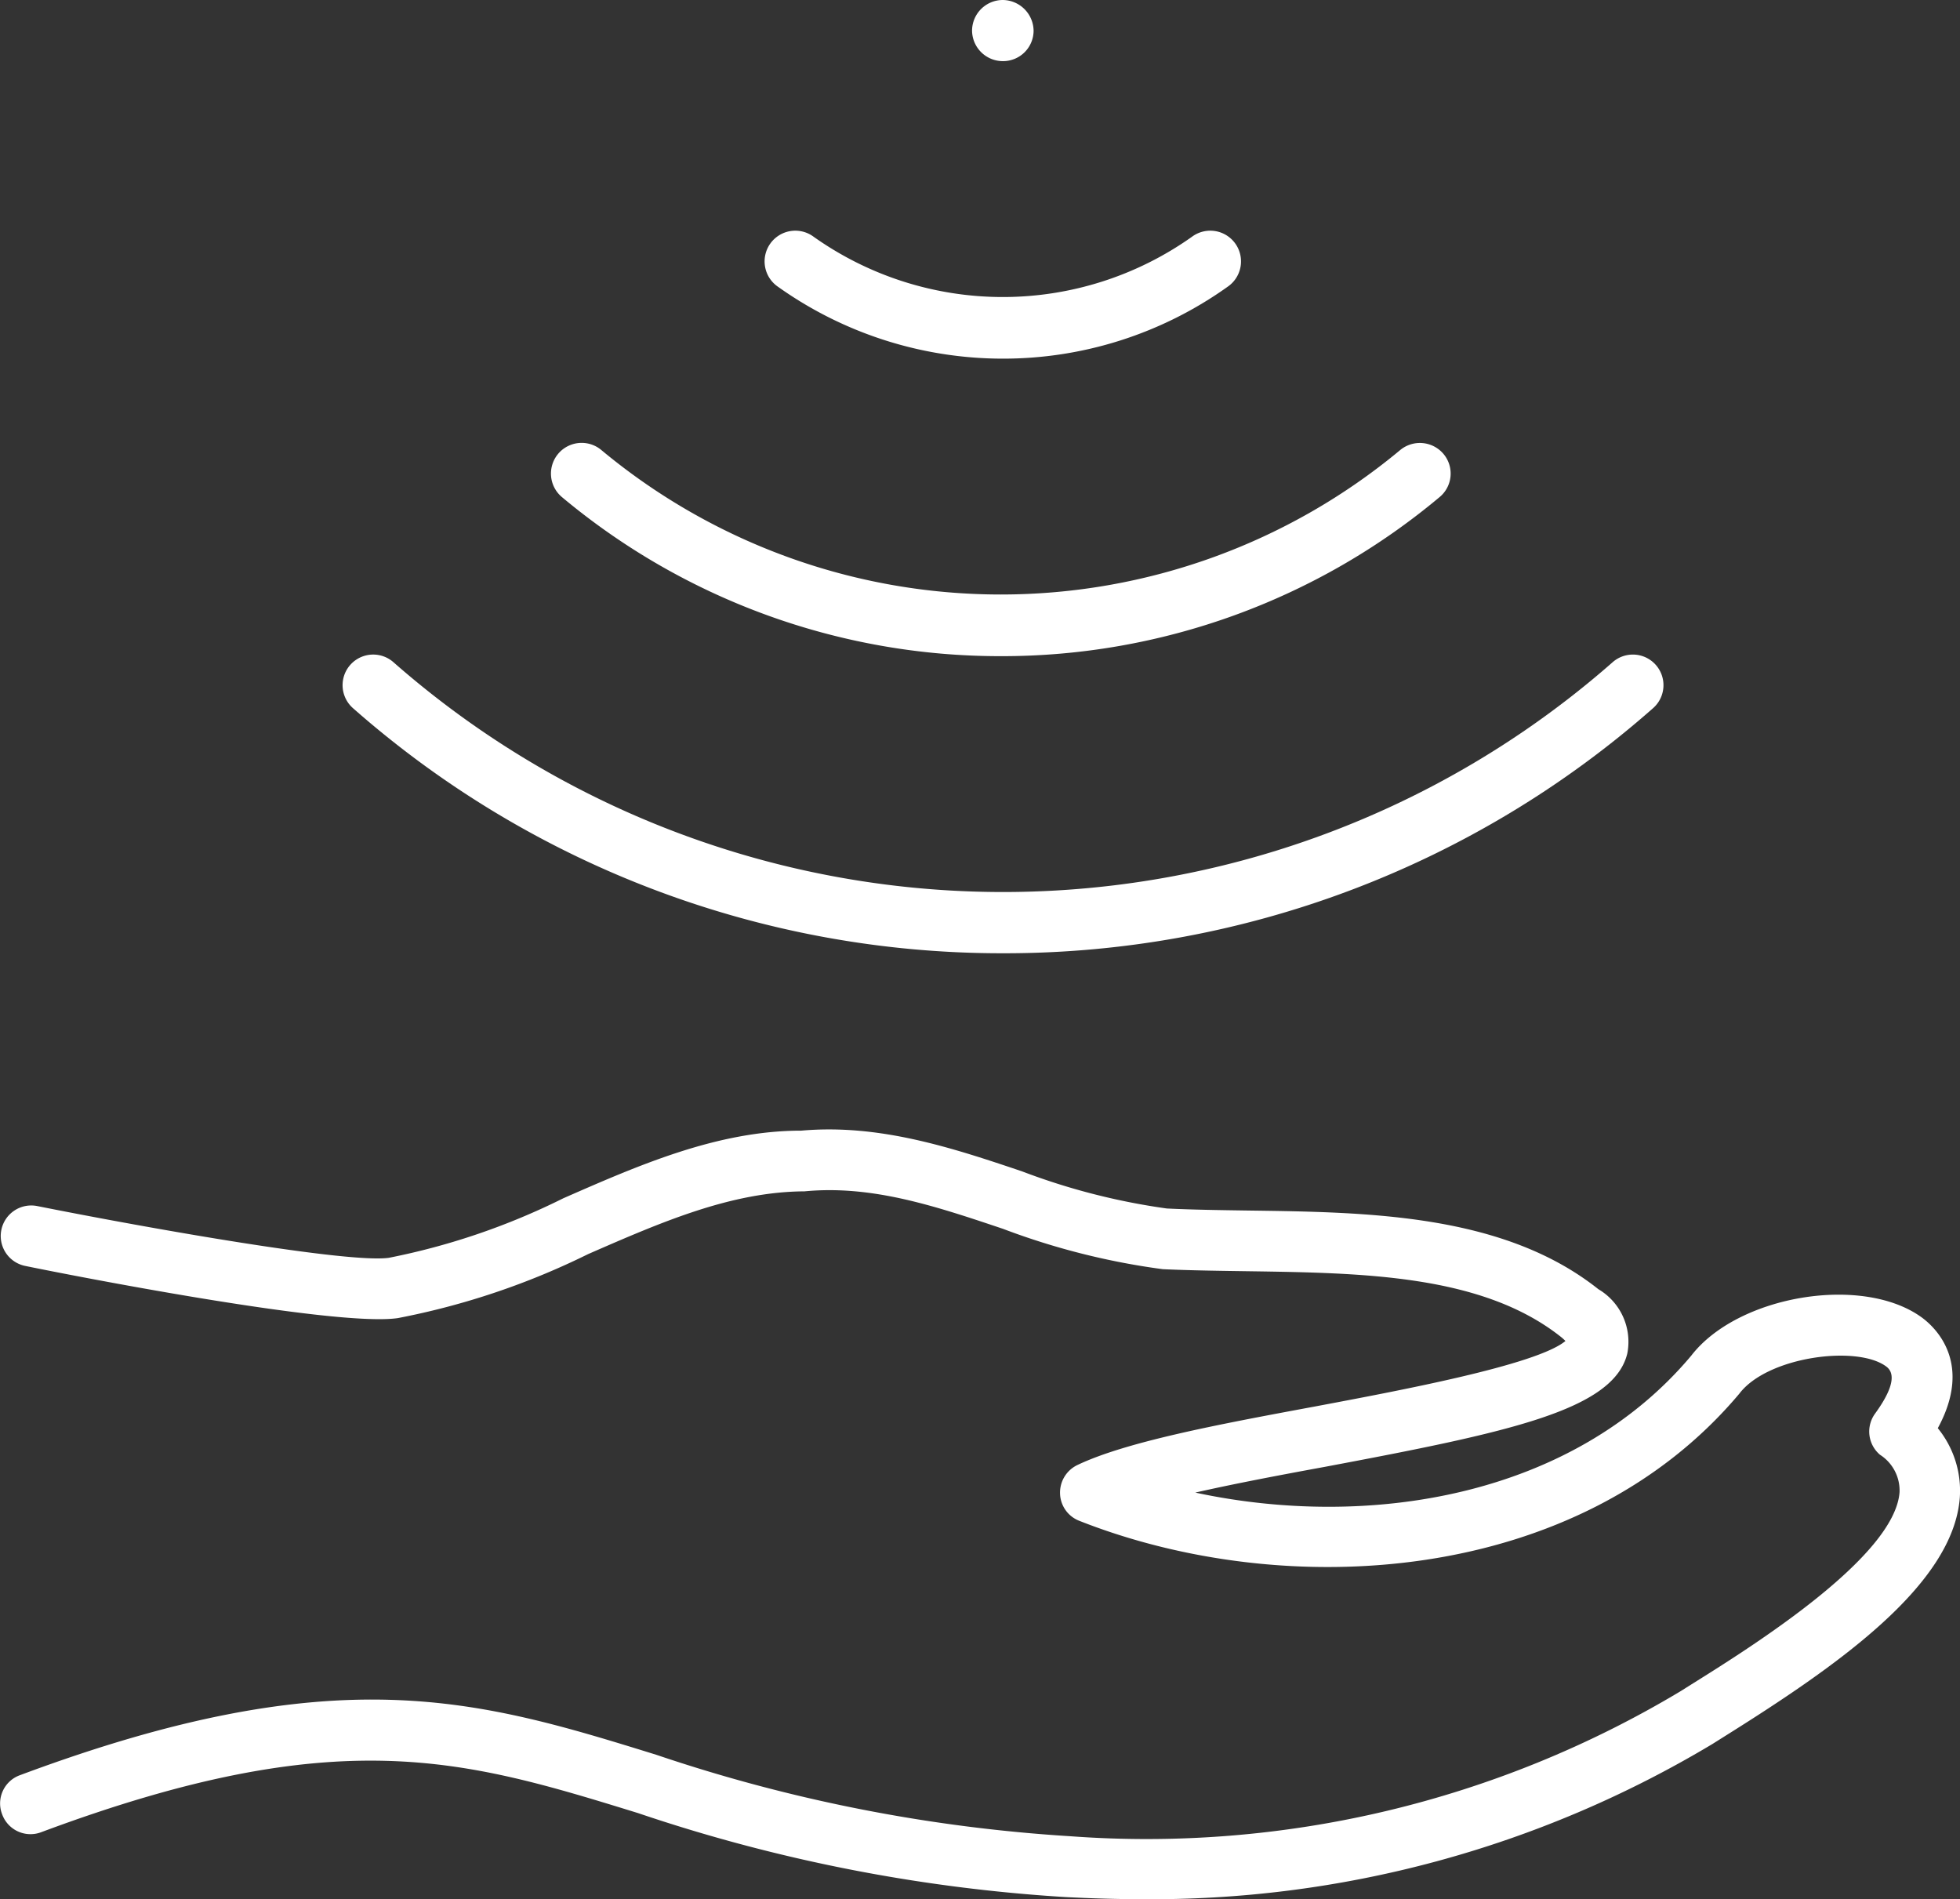
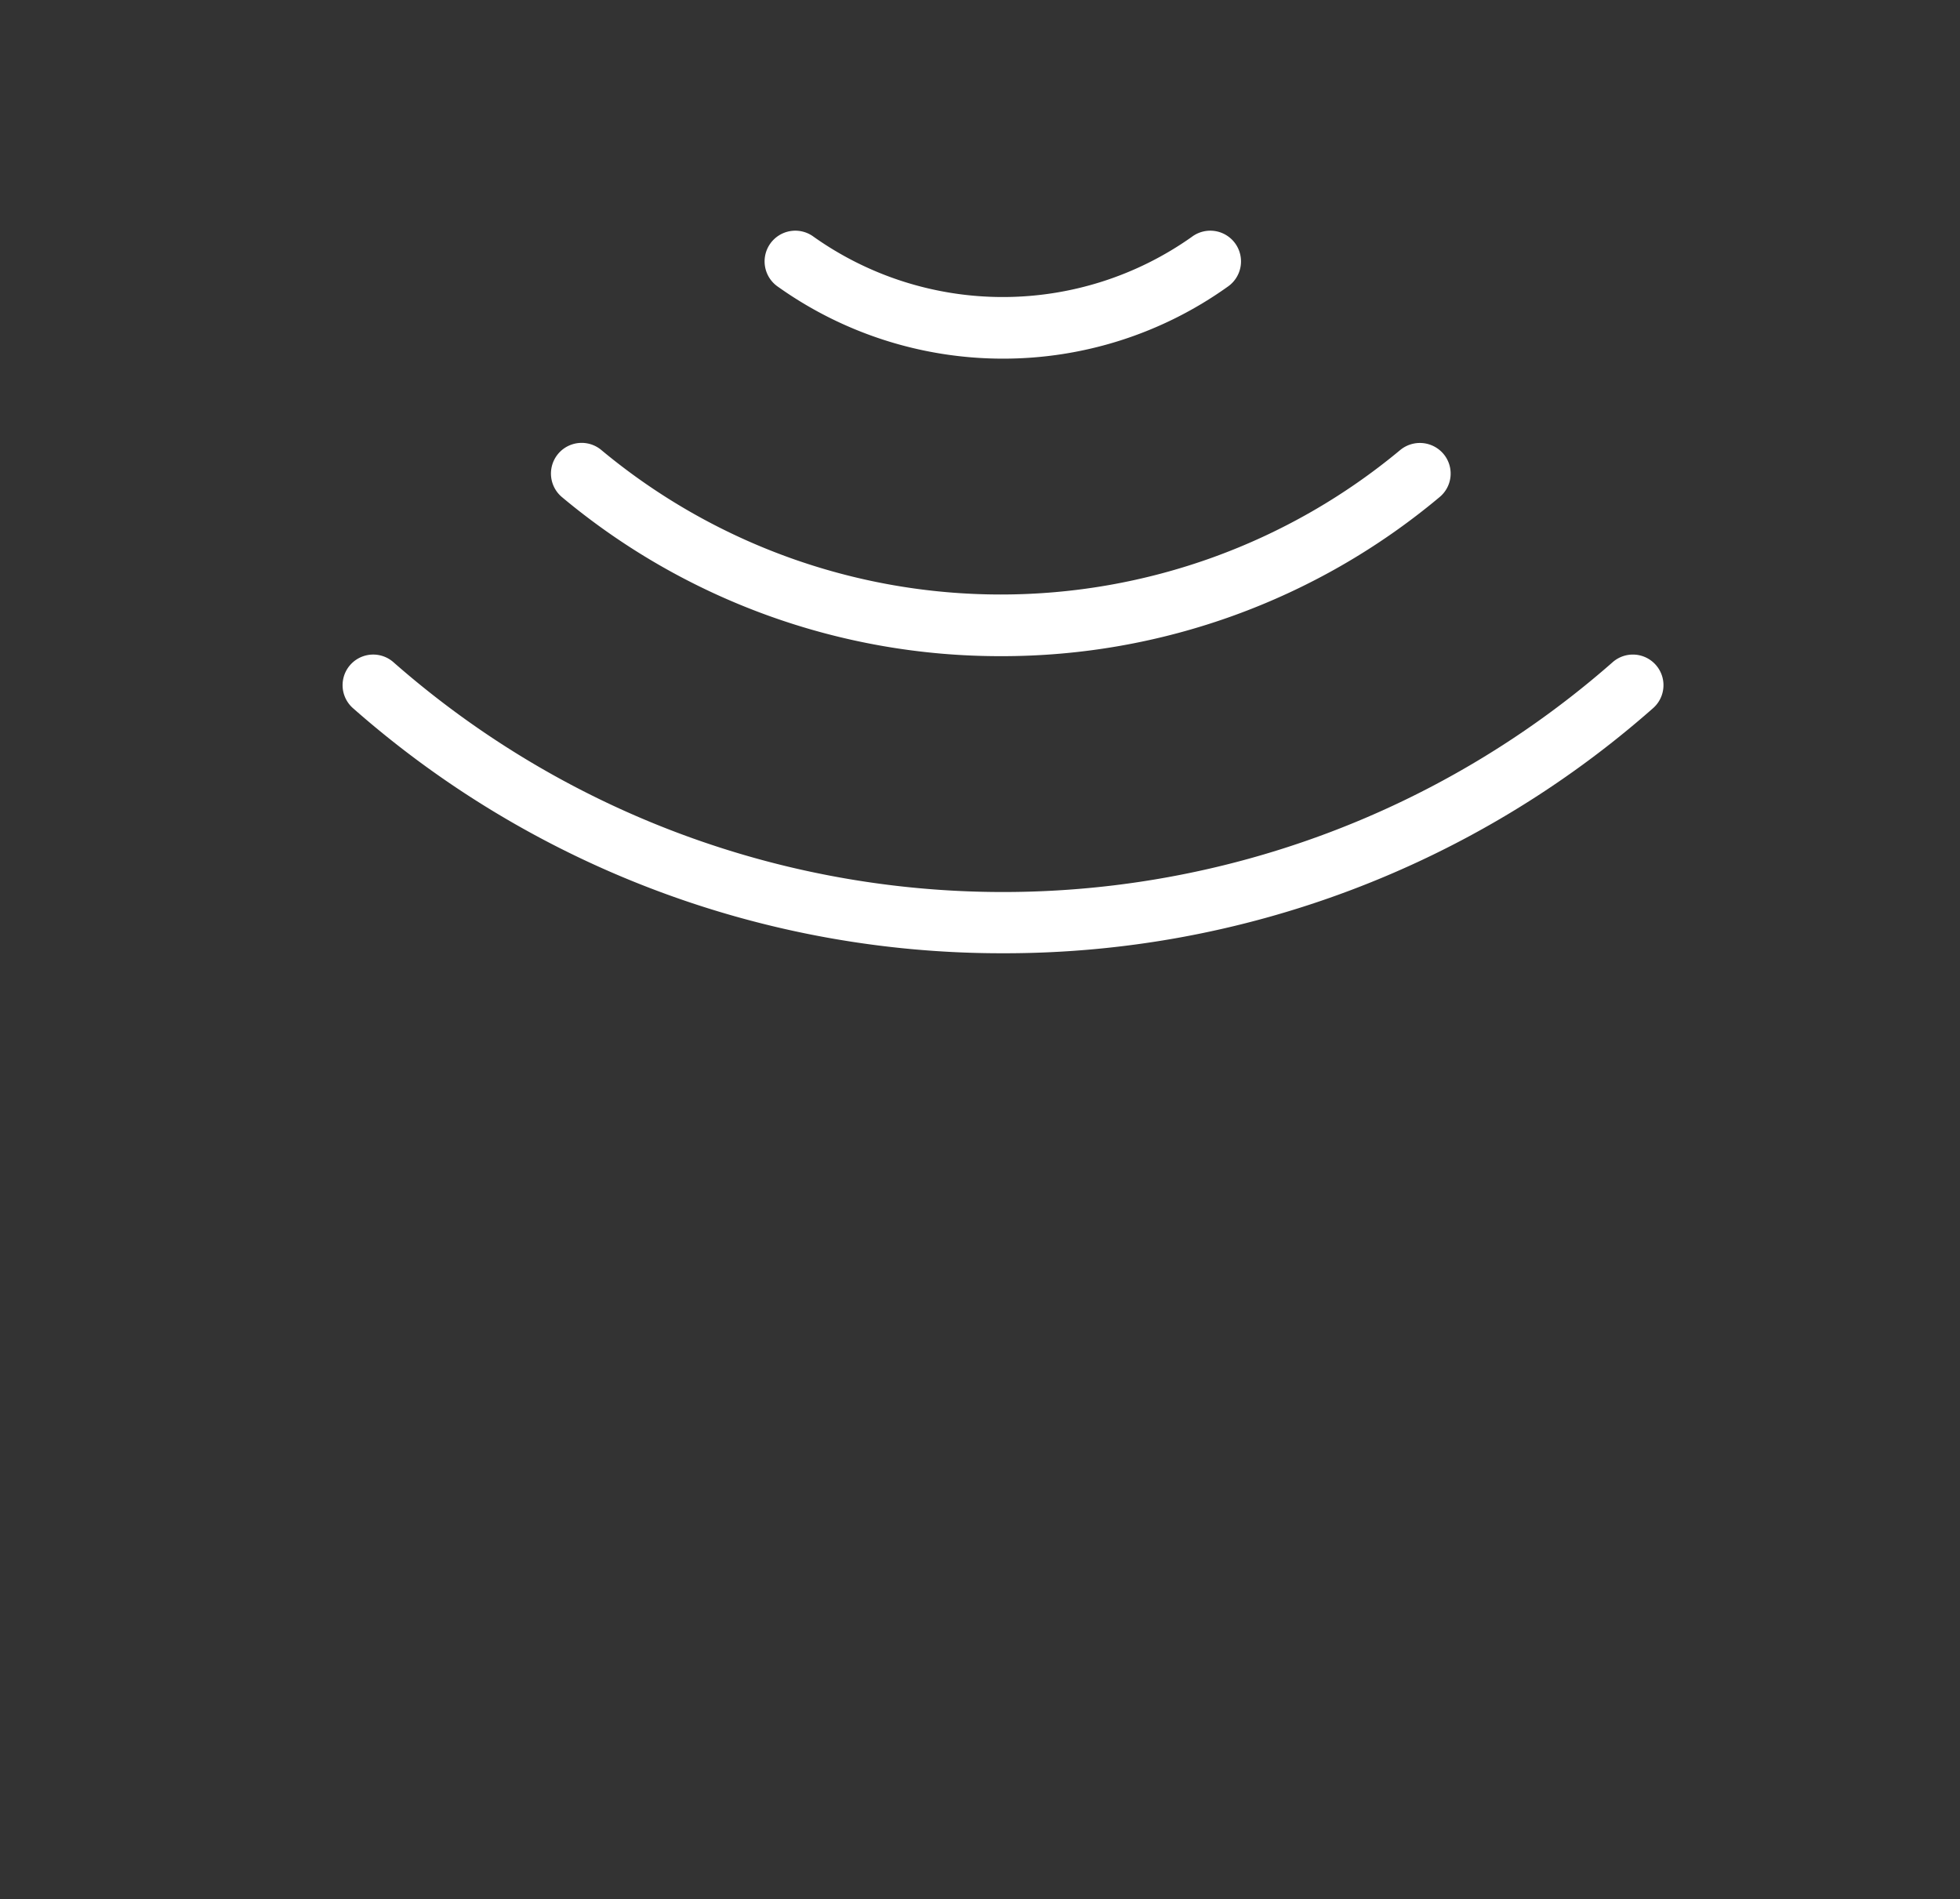
<svg xmlns="http://www.w3.org/2000/svg" width="74.608" height="72.285" viewBox="0 0 74.608 72.285">
  <rect x="0" y="0" width="74.608" height="72.285" fill="#333333" stroke="none" />
  <g id="Touchless" transform="translate(-0.986 -1.25)">
    <g id="Group_4132" data-name="Group 4132" transform="translate(0.986 1.25)">
      <g id="Gruppe_1091" transform="translate(0 42.998)">
        <g id="Gruppe_1090">
          <g id="Gruppe_1089">
            <g id="Pfad_2653">
-               <path id="Path_7109" data-name="Path 7109" d="M-485.753-979.112c-.915,0-1.846-.031-2.777-.078a62.657,62.657,0,0,1-16.3-3.2c-6.593-2.032-11.355-3.506-22.71.729a1.148,1.148,0,0,1-1.489-.682,1.142,1.142,0,0,1,.683-1.489c12.1-4.514,17.452-2.87,24.215-.776a60.909,60.909,0,0,0,15.745,3.1,39.52,39.52,0,0,0,23.253-5.522l.419-.264c2.311-1.443,7.725-4.84,7.911-7.306a1.617,1.617,0,0,0-.745-1.427,1.158,1.158,0,0,1-.186-1.567c.45-.621.9-1.427.434-1.784-1.1-.838-4.53-.388-5.6,1.024-6.143,7.307-17.281,7.942-25.13,4.84a1.145,1.145,0,0,1-.729-1.039,1.161,1.161,0,0,1,.667-1.086c1.861-.884,5.321-1.536,9-2.218,3.211-.605,8.47-1.582,9.571-2.5a1.865,1.865,0,0,0-.171-.155c-2.994-2.373-7.524-2.435-11.9-2.5-1.132-.016-2.218-.031-3.258-.078a27.294,27.294,0,0,1-6.081-1.536c-2.544-.853-4.964-1.675-7.555-1.427-2.792.016-5.429,1.163-8.237,2.389a28.482,28.482,0,0,1-7.244,2.436c-2.435.357-12.984-1.737-14.178-1.985a1.162,1.162,0,0,1-.915-1.365,1.162,1.162,0,0,1,1.365-.915c4.359.869,11.852,2.187,13.387,1.97a26.313,26.313,0,0,0,6.639-2.265c2.9-1.272,5.879-2.575,9.059-2.575,2.978-.264,5.74.651,8.408,1.551a25.233,25.233,0,0,0,5.507,1.412c.946.047,2.017.062,3.118.078,4.545.062,9.7.124,13.31,2.994a2.323,2.323,0,0,1,1.1,2.451c-.527,2.156-4.514,2.994-11.526,4.313-1.691.31-3.413.636-4.918.977,6.577,1.412,14.349.186,18.879-5.212,1.784-2.311,6.577-3.1,8.811-1.427.512.388,1.908,1.737.574,4.188a3.771,3.771,0,0,1,.838,2.637c-.248,3.366-4.762,6.469-9,9.121l-.419.264A41.536,41.536,0,0,1-485.753-979.112Z" transform="translate(529.11 1008.4)" fill="#fff" />
-             </g>
+               </g>
          </g>
        </g>
      </g>
      <g id="wifi" transform="translate(13.044 0)">
        <g id="Pfad_2370" transform="translate(7.932 16.861)">
          <path id="Path_7110" data-name="Path 7110" d="M30.561,19.483a25.99,25.99,0,0,1-16.692-6.05,1.168,1.168,0,1,1,1.489-1.8,23.771,23.771,0,0,0,30.42,0,1.176,1.176,0,0,1,1.644.155,1.162,1.162,0,0,1-.155,1.644A25.945,25.945,0,0,1,30.561,19.483Z" transform="translate(-13.449 -11.369)" fill="#fff" />
        </g>
        <g id="Pfad_2371" transform="translate(0 24.922)">
          <path id="Path_7111" data-name="Path 7111" d="M33.473,27.927A37.332,37.332,0,0,1,8.73,18.6a1.165,1.165,0,1,1,1.536-1.753,35.152,35.152,0,0,0,46.414,0A1.165,1.165,0,0,1,58.215,18.6,37.3,37.3,0,0,1,33.473,27.927Z" transform="translate(-8.336 -16.566)" fill="#fff" />
        </g>
        <g id="Pfad_2372" transform="translate(16.08 8.798)">
          <path id="Path_7112" data-name="Path 7112" d="M27.743,11.025A14.768,14.768,0,0,1,19.2,8.294a1.169,1.169,0,1,1,1.35-1.908,12.448,12.448,0,0,0,14.4,0,1.169,1.169,0,1,1,1.35,1.908A14.7,14.7,0,0,1,27.743,11.025Z" transform="translate(-18.702 -6.172)" fill="#fff" />
        </g>
        <g id="Linie_1460" transform="translate(23.958)">
-           <path id="Path_7113" data-name="Path 7113" d="M24.959,2.827h-.016A1.172,1.172,0,0,1,23.78,1.663,1.172,1.172,0,0,1,24.943.5a1.185,1.185,0,0,1,1.179,1.163A1.162,1.162,0,0,1,24.959,2.827Z" transform="translate(-23.78 -0.5)" fill="#fff" />
-         </g>
+           </g>
      </g>
    </g>
  </g>
</svg>